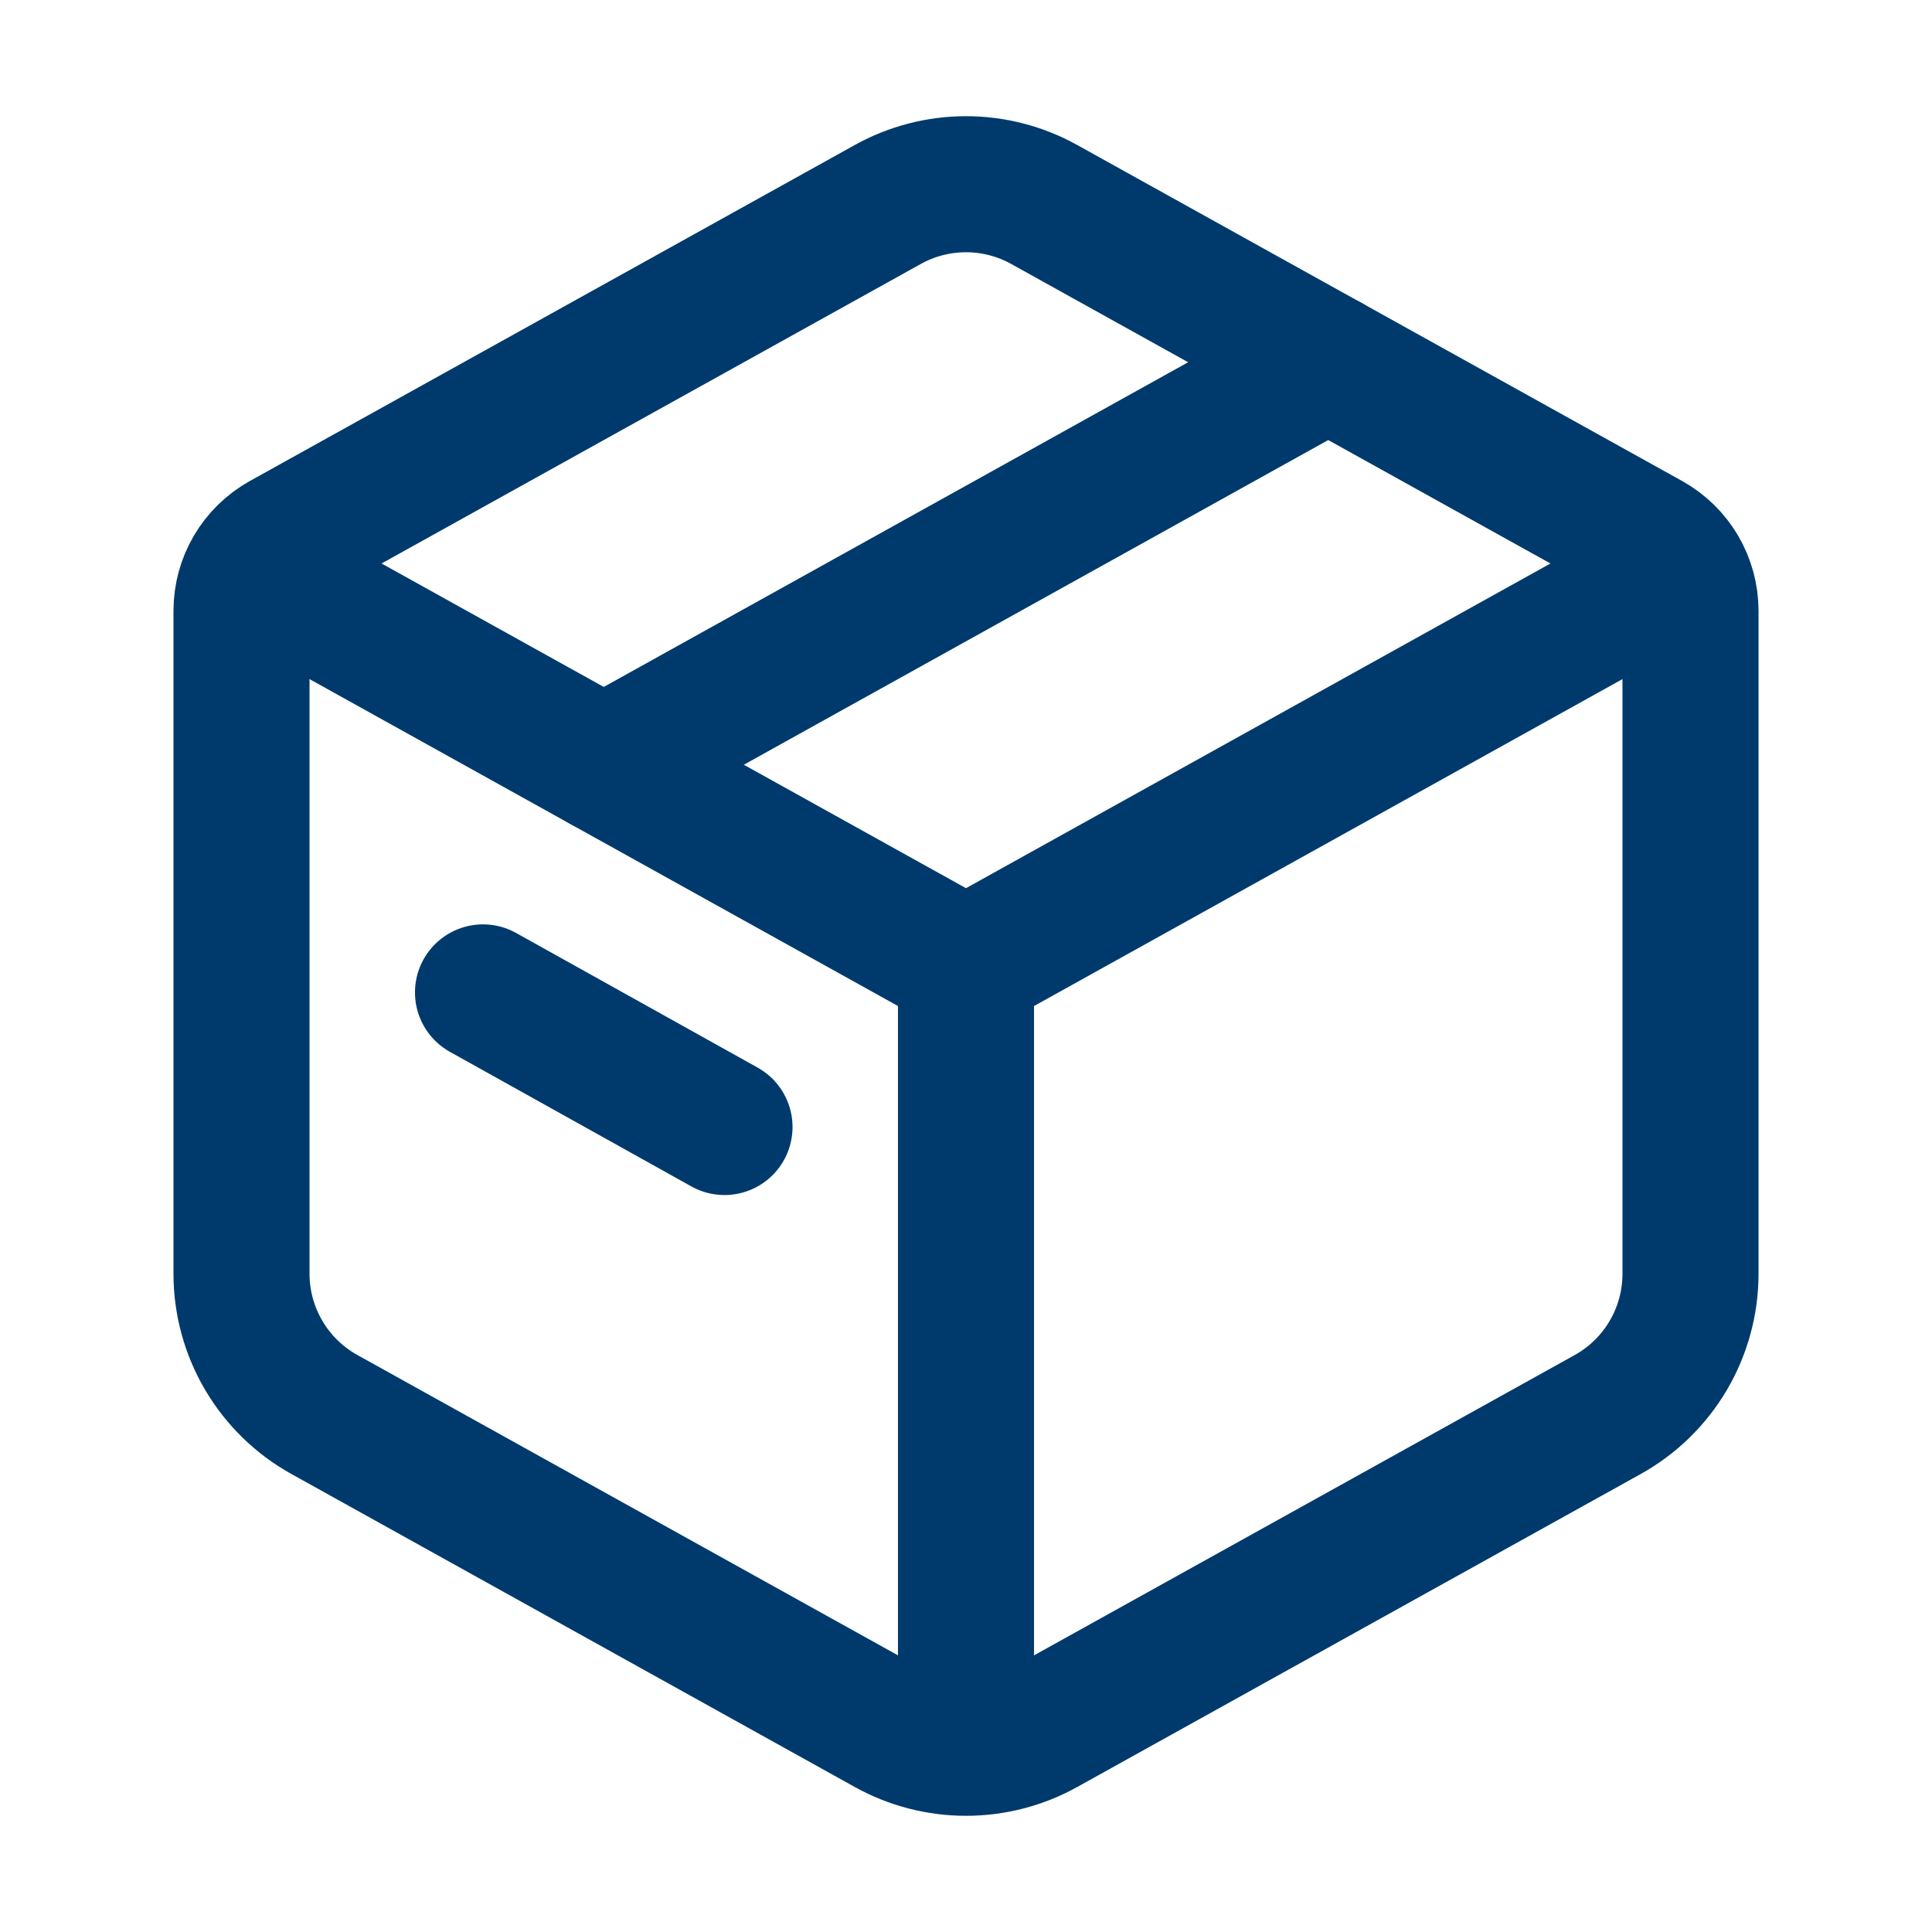
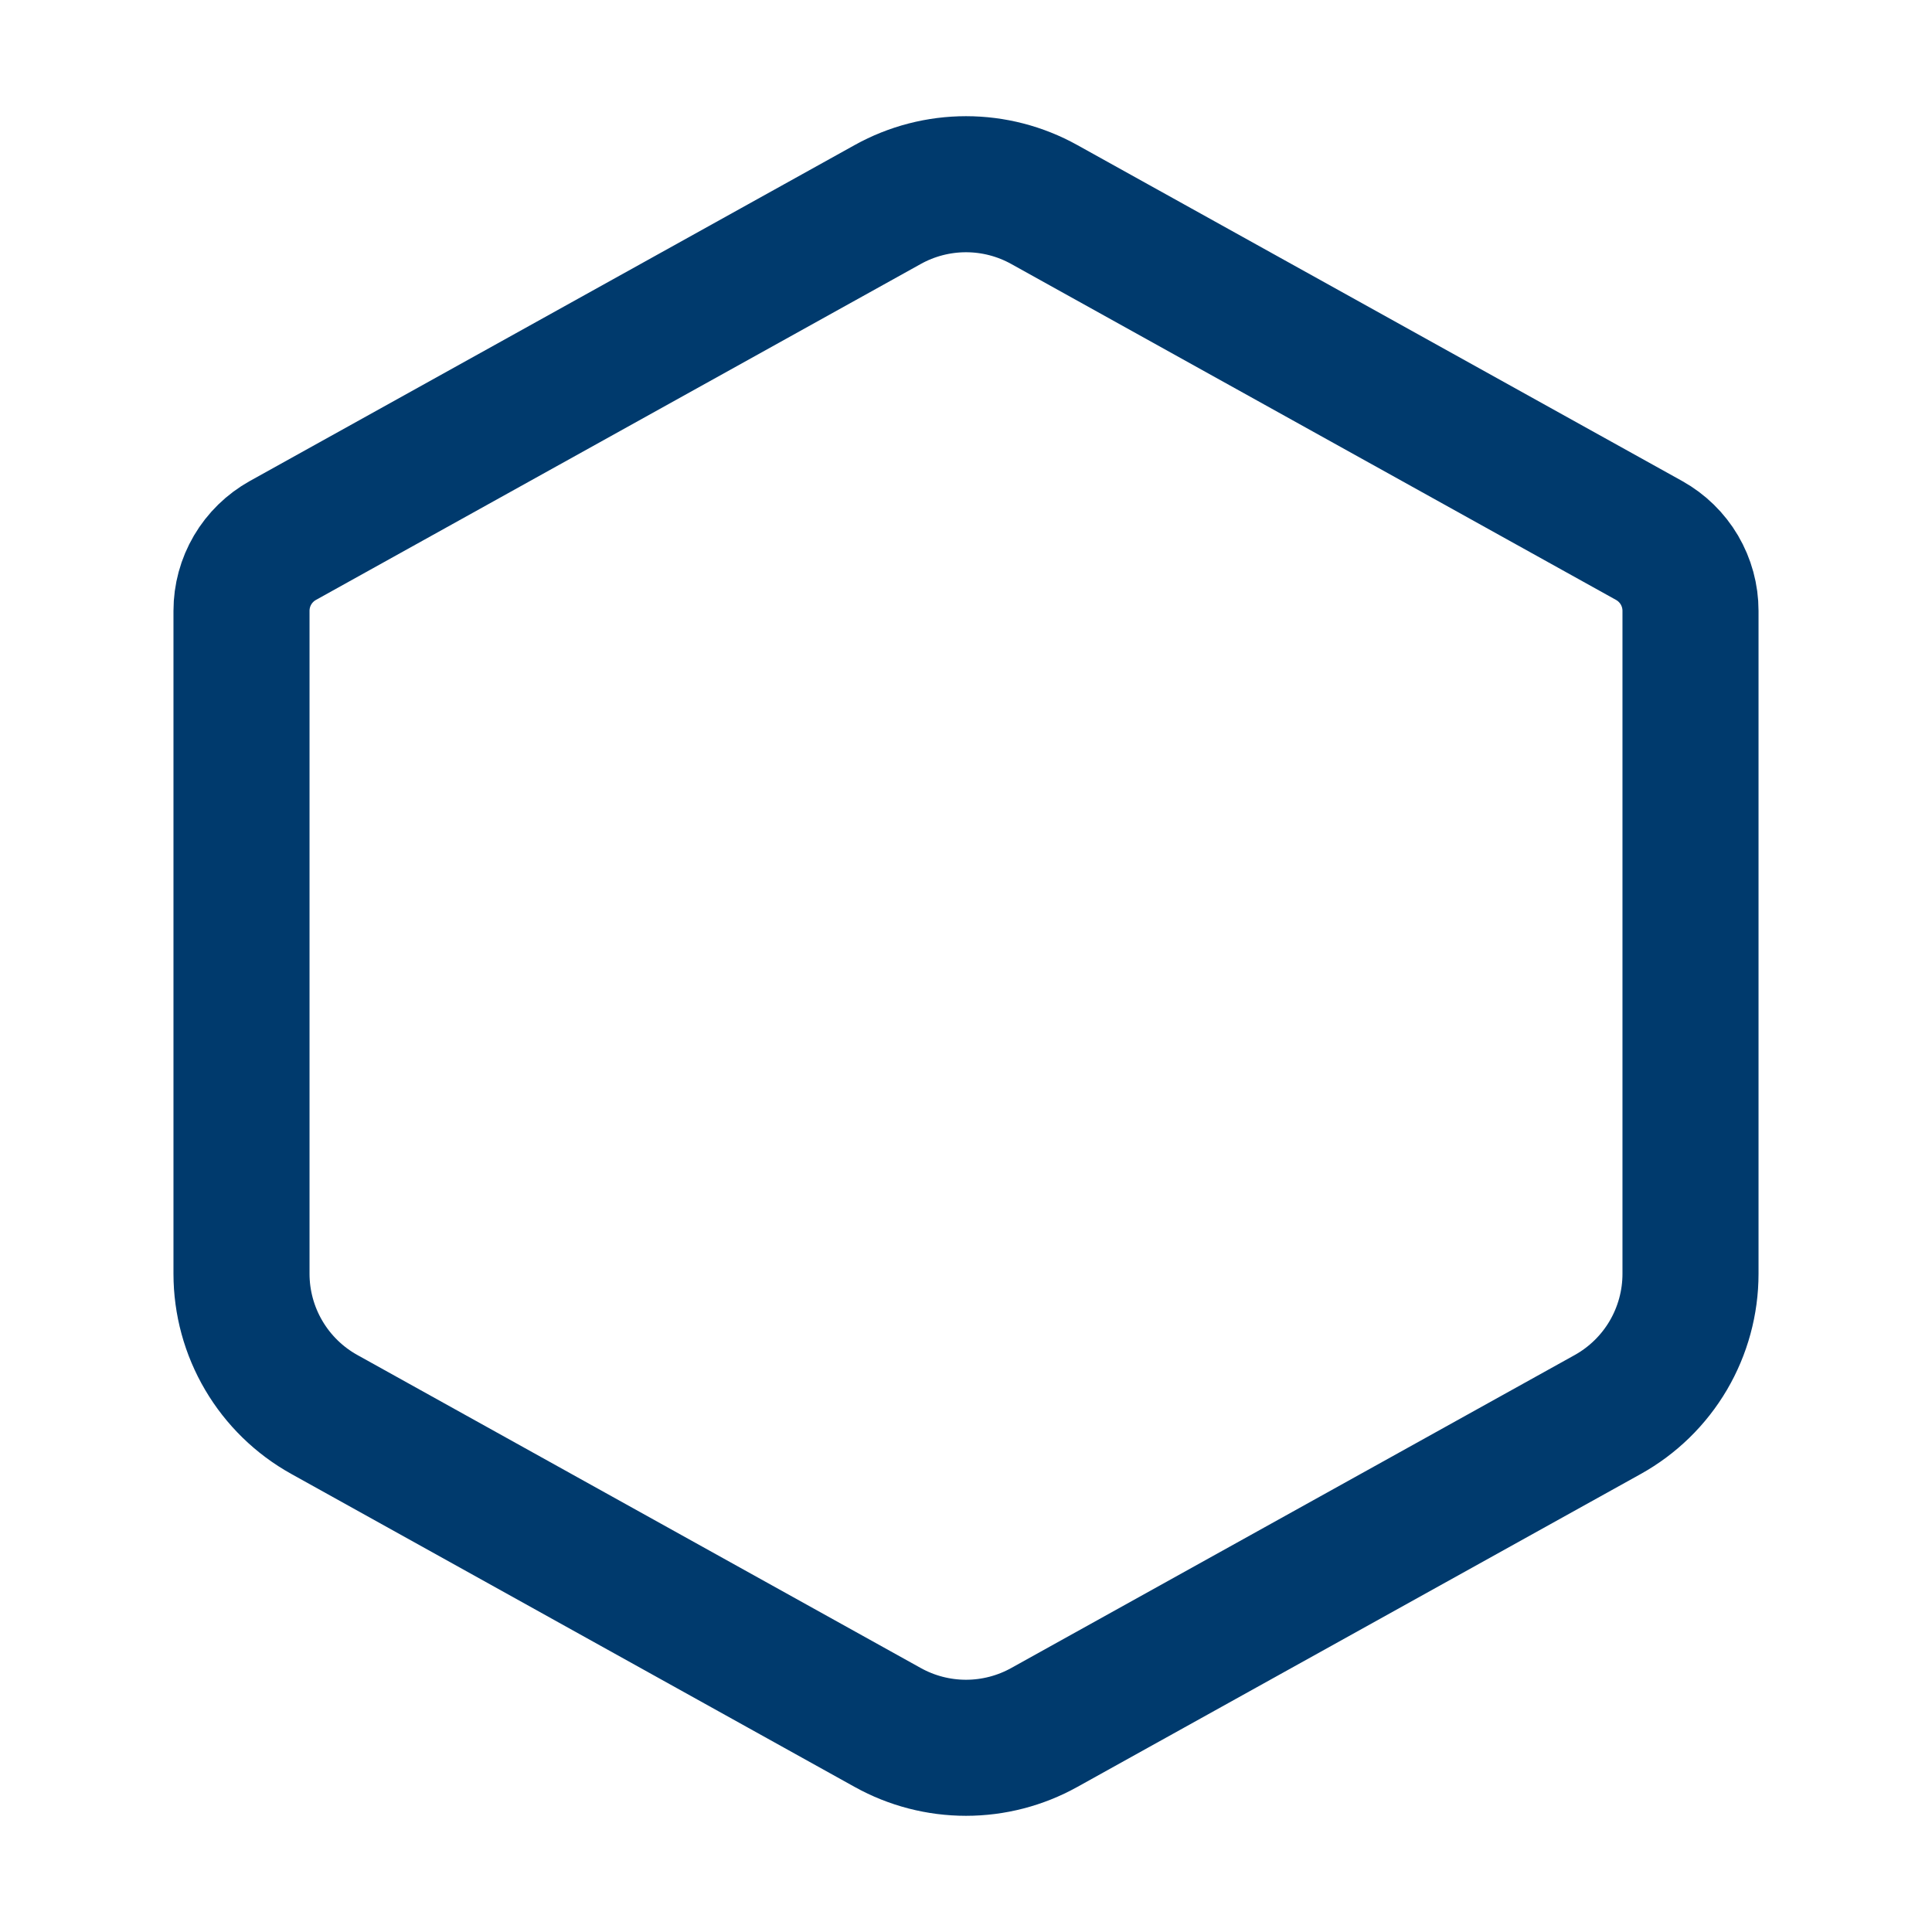
<svg xmlns="http://www.w3.org/2000/svg" width="71" height="71" viewBox="0 0 71 71" fill="none">
-   <path d="M32.627 7.514C33.506 7.026 34.495 6.77 35.5 6.77C36.505 6.77 37.494 7.026 38.373 7.514L60.604 19.862C61.065 20.119 61.449 20.493 61.717 20.948C61.984 21.403 62.125 21.92 62.125 22.448V46.81C62.125 47.865 61.843 48.902 61.308 49.812C60.773 50.721 60.004 51.471 59.081 51.984L38.373 63.486C37.494 63.974 36.505 64.23 35.5 64.23C34.495 64.23 33.506 63.974 32.627 63.486L11.919 51.981C10.997 51.469 10.229 50.72 9.694 49.811C9.158 48.902 8.876 47.867 8.875 46.813V22.448C8.875 21.92 9.016 21.403 9.283 20.948C9.551 20.493 9.935 20.119 10.396 19.862L32.627 7.514Z" stroke="#003A6D" stroke-width="5" stroke-linecap="round" stroke-linejoin="round" />
-   <path d="M8.875 20.708L35.5 35.5M35.5 35.5L62.125 20.708M35.5 35.5V65.083" stroke="#003A6D" stroke-width="5" stroke-linejoin="round" />
-   <path d="M22.188 28.104L48.812 13.312M17.75 36.47L26.625 41.417" stroke="#003A6D" stroke-width="5" stroke-linecap="round" stroke-linejoin="round" />
+   <path d="M32.627 7.514C33.506 7.026 34.495 6.77 35.5 6.77C36.505 6.77 37.494 7.026 38.373 7.514L60.604 19.862C61.065 20.119 61.449 20.493 61.717 20.948C61.984 21.403 62.125 21.92 62.125 22.448V46.81C62.125 47.865 61.843 48.902 61.308 49.812C60.773 50.721 60.004 51.471 59.081 51.984L38.373 63.486C37.494 63.974 36.505 64.23 35.5 64.23C34.495 64.23 33.506 63.974 32.627 63.486L11.919 51.981C10.997 51.469 10.229 50.72 9.694 49.811C9.158 48.902 8.876 47.867 8.875 46.813V22.448C8.875 21.92 9.016 21.403 9.283 20.948C9.551 20.493 9.935 20.119 10.396 19.862Z" stroke="#003A6D" stroke-width="5" stroke-linecap="round" stroke-linejoin="round" />
</svg>